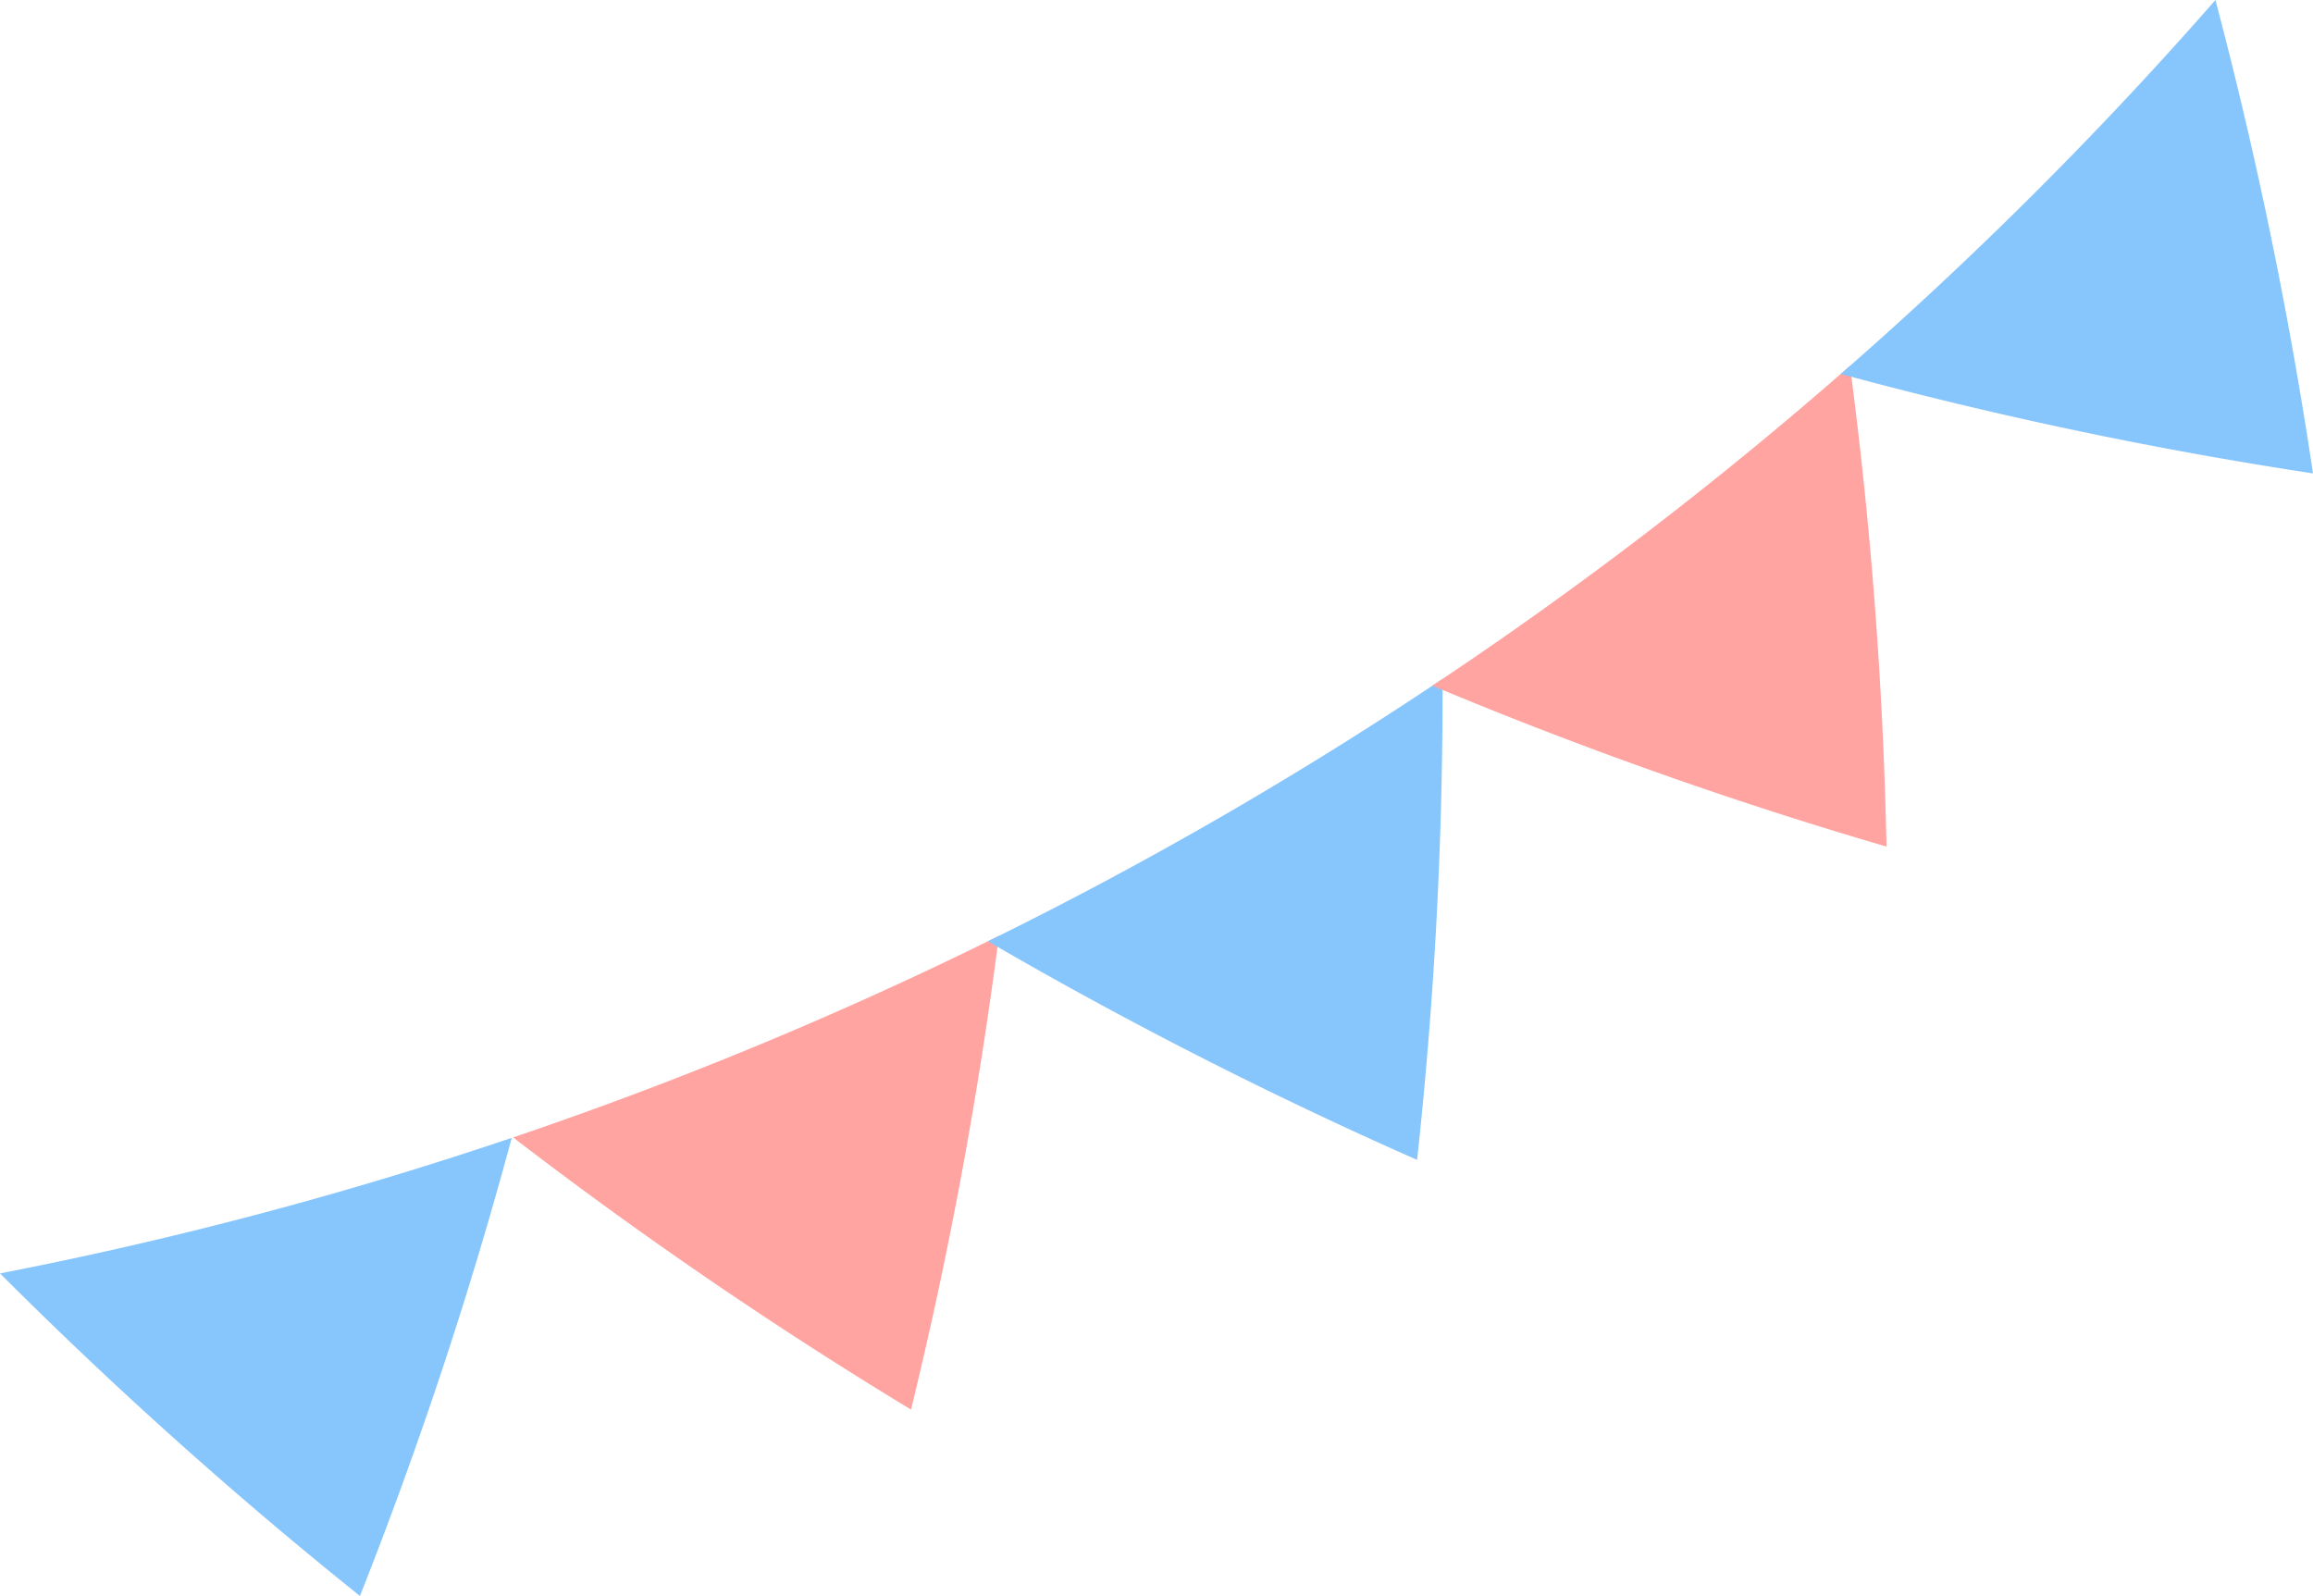
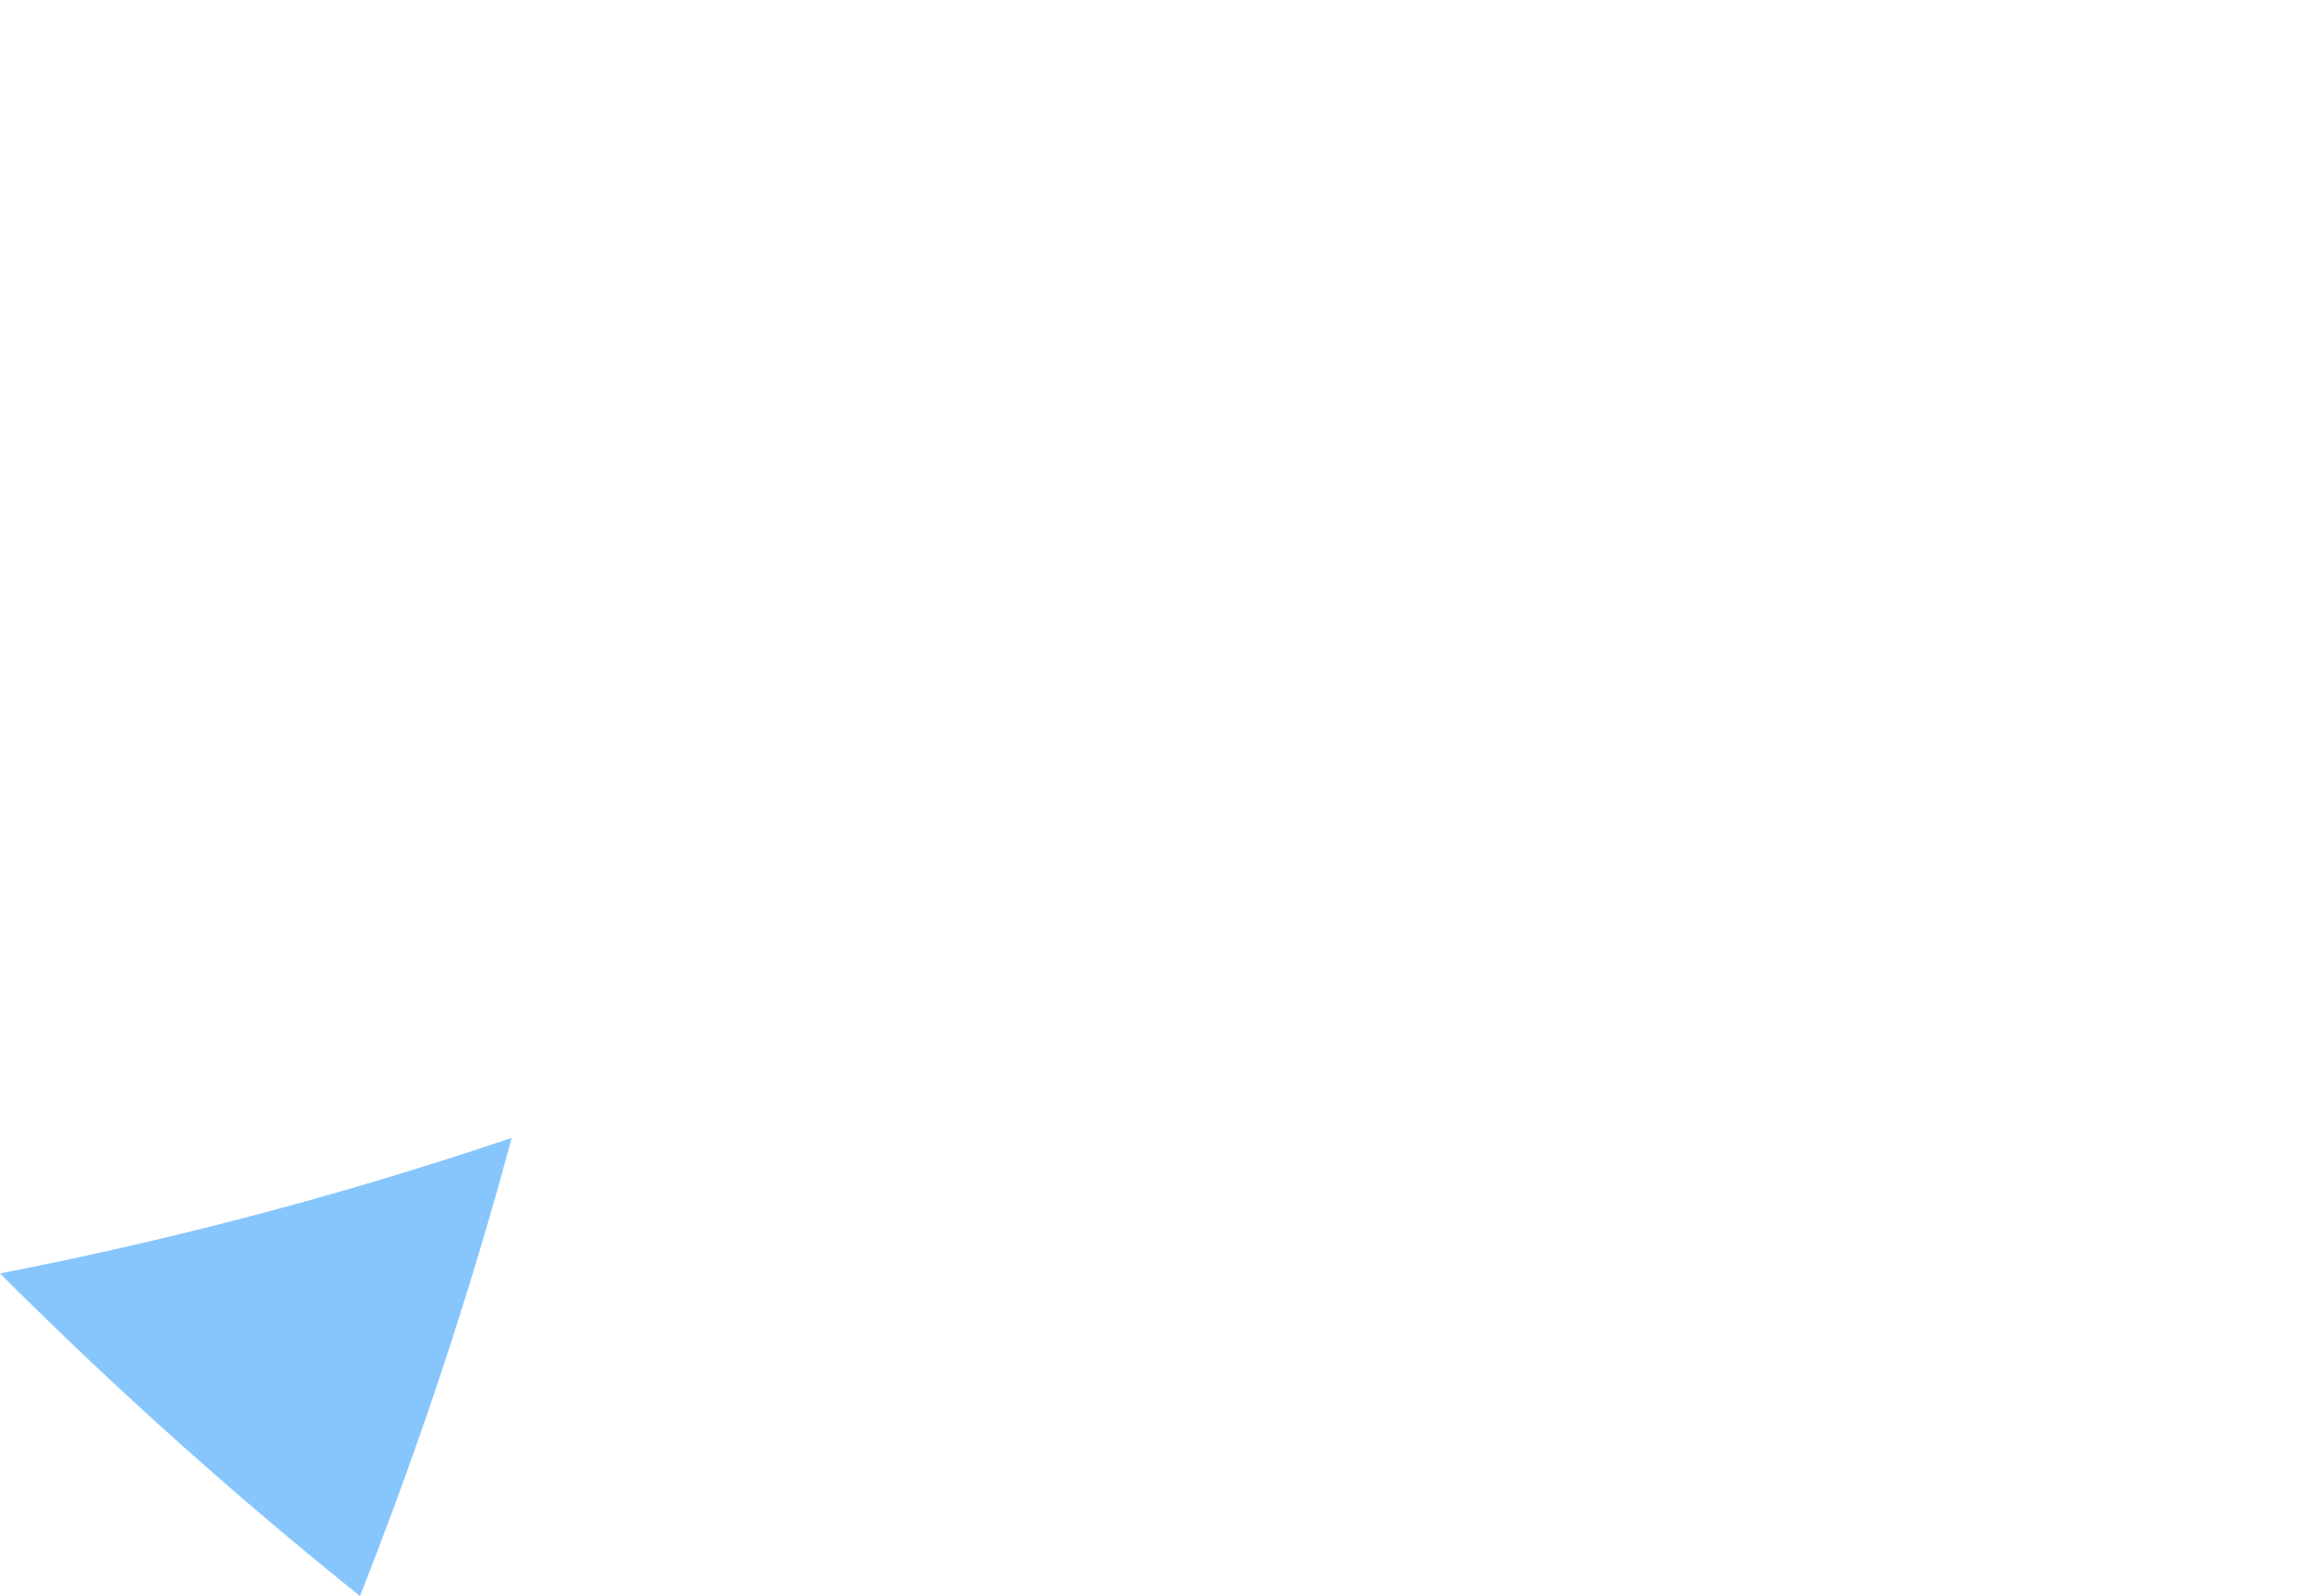
<svg xmlns="http://www.w3.org/2000/svg" viewBox="0 0 531.714 366.879" width="100%" style="vertical-align: middle; max-width: 100%; width: 100%;">
  <g>
    <g>
      <path d="M117.638,261.563A976.208,976.208,0,0,1,82.744,366.879,1012.021,1012.021,0,0,1,0,292.724,906.606,906.606,0,0,0,117.638,261.563Z" fill="rgb(135,198,252)">
     </path>
-       <path d="M229.628,215.133a987.792,987.792,0,0,1-20.2,108.9,1004.7,1004.7,0,0,1-91.476-62.57A906.7,906.7,0,0,0,229.628,215.133Z" fill="rgb(255,164,160)">
-      </path>
-       <path d="M331.617,156.067a997.105,997.105,0,0,1-5.855,110.564,997.045,997.045,0,0,1-98.656-50.253A906.8,906.8,0,0,0,331.617,156.067Z" fill="rgb(135,198,252)">
-      </path>
-       <path d="M425.275,84.1a1005.238,1005.238,0,0,1,8.4,110.515,987.551,987.551,0,0,1-104.4-36.991A906.563,906.563,0,0,0,425.275,84.1Z" fill="rgb(255,164,160)">
-      </path>
-       <path d="M509.287,0a1011.985,1011.985,0,0,1,22.427,108.824,976.4,976.4,0,0,1-108.565-22.86A906.56,906.56,0,0,0,509.287,0Z" fill="rgb(135,198,252)">
-      </path>
    </g>
  </g>
</svg>